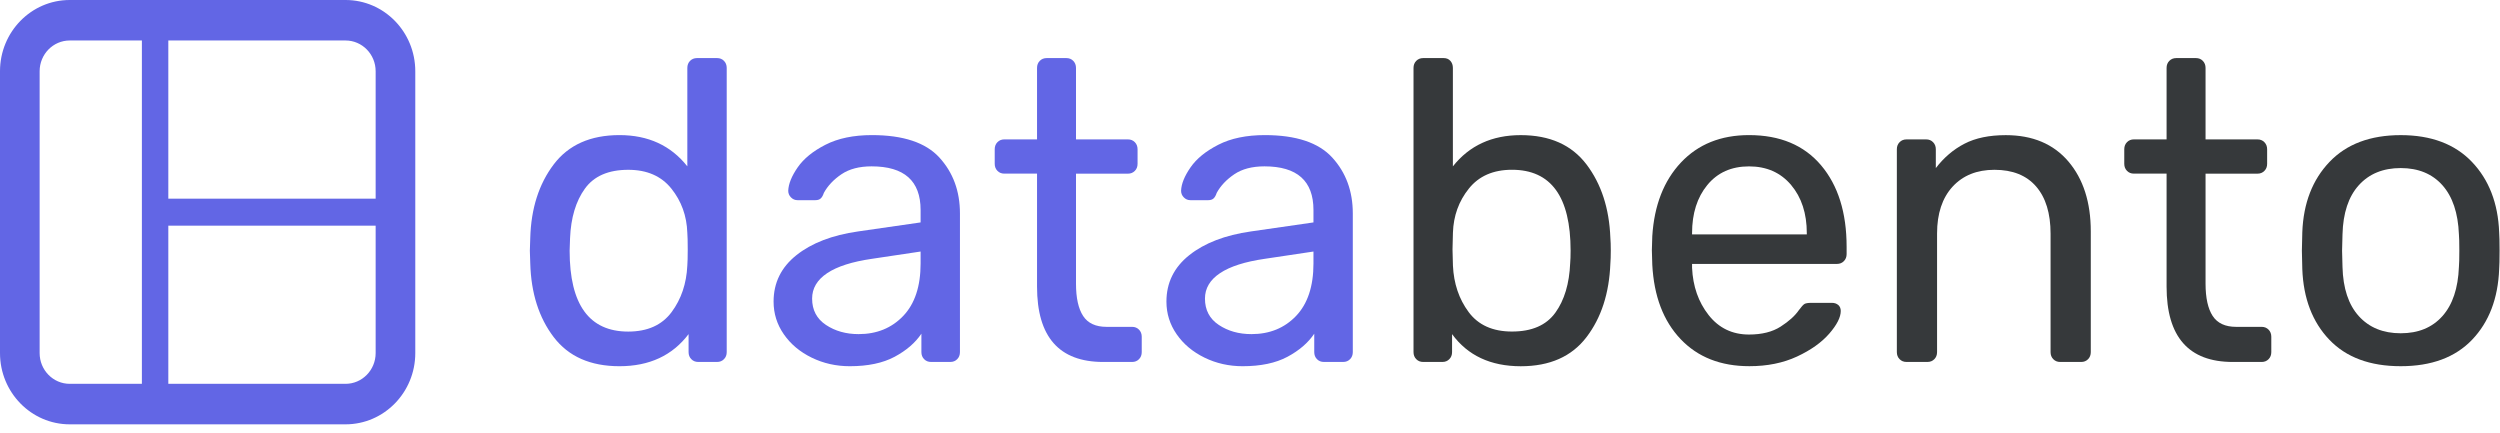
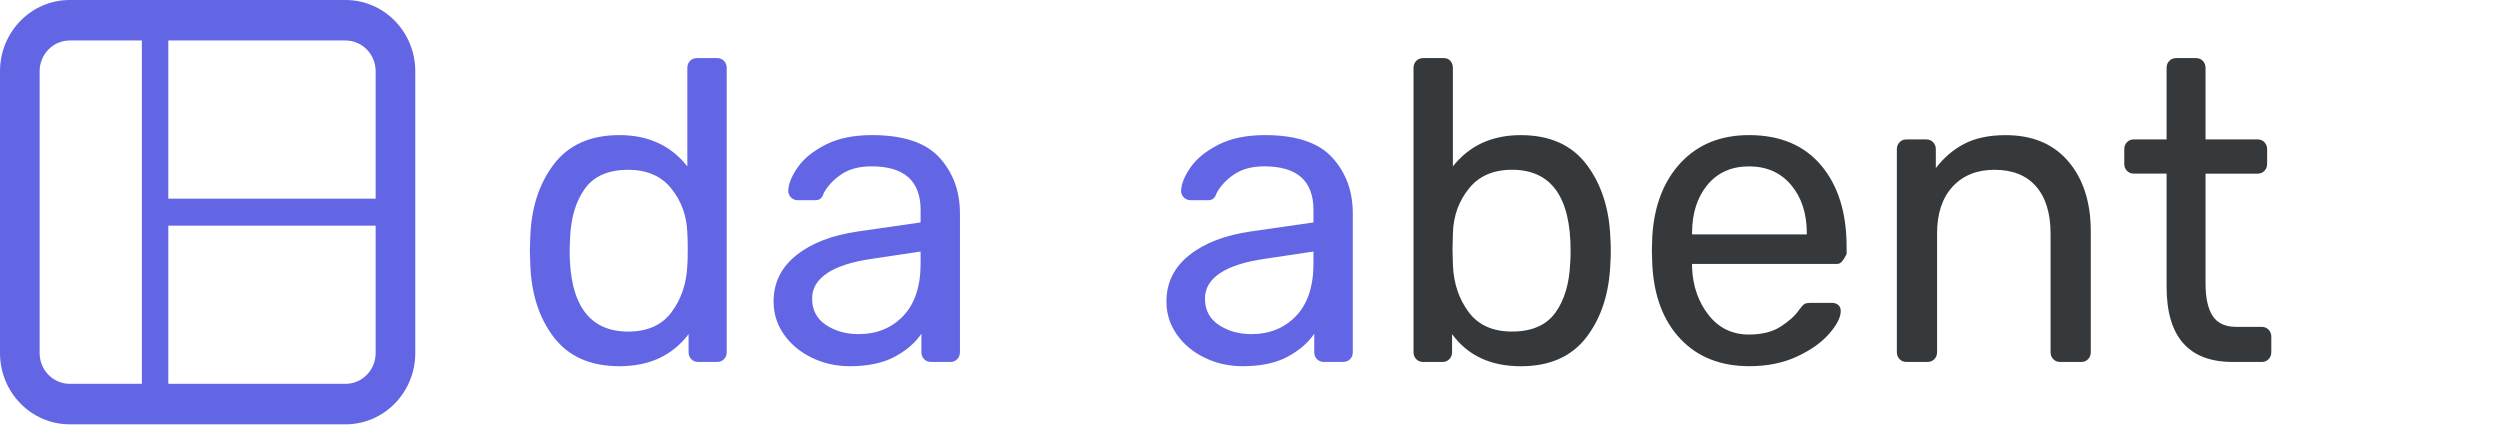
<svg xmlns="http://www.w3.org/2000/svg" width="150" height="26" viewBox="0 0 150 26" fill="none">
  <g clip-path="url(#clip0)">
    <path fill-rule="evenodd" clip-rule="evenodd" d="M2.378 4.276C2.378 3.256 3.186 2.429 4.185 2.429H8.513V23.03H4.185C3.187 23.03 2.378 22.203 2.378 21.184V4.276ZM10.099 23.03H20.732C21.729 23.03 22.539 22.203 22.539 21.184V13.539H10.099V23.03ZM22.539 11.919V4.276C22.539 3.256 21.731 2.429 20.732 2.429H10.099V11.919H22.539ZM4.185 0C1.873 0 0 1.914 0 4.276V21.184C0 23.544 1.873 25.46 4.185 25.46H20.732C23.043 25.46 24.917 23.544 24.917 21.184V4.276C24.917 1.914 23.044 0 20.732 0H4.185Z" fill="#6266E5" />
    <path d="M33.223 20.227C32.335 19.063 31.866 17.591 31.816 15.81L31.791 15.04L31.816 14.269C31.866 12.506 32.335 11.038 33.223 9.865C34.111 8.692 35.426 8.106 37.169 8.106C38.894 8.106 40.251 8.731 41.24 9.981V4.076C41.24 3.905 41.294 3.764 41.404 3.652C41.512 3.542 41.651 3.485 41.818 3.485H43.024C43.192 3.485 43.33 3.54 43.439 3.652C43.547 3.764 43.603 3.905 43.603 4.076V21.126C43.603 21.297 43.549 21.439 43.439 21.549C43.33 21.662 43.192 21.717 43.024 21.717H41.894C41.726 21.717 41.587 21.662 41.479 21.549C41.369 21.439 41.315 21.297 41.315 21.126V20.047C40.343 21.331 38.961 21.973 37.169 21.973C35.425 21.973 34.111 21.392 33.223 20.227ZM40.297 18.725C40.875 17.946 41.188 17.017 41.239 15.939C41.254 15.751 41.264 15.425 41.264 14.963C41.264 14.484 41.254 14.15 41.239 13.961C41.204 12.952 40.887 12.07 40.283 11.317C39.68 10.564 38.817 10.188 37.696 10.188C36.506 10.188 35.639 10.564 35.095 11.317C34.551 12.07 34.253 13.064 34.203 14.296L34.178 15.041C34.178 18.276 35.351 19.895 37.696 19.895C38.852 19.893 39.718 19.505 40.297 18.725Z" fill="#6266E5" />
    <path d="M48.702 21.459C47.998 21.116 47.442 20.651 47.031 20.059C46.62 19.468 46.415 18.814 46.415 18.096C46.415 16.966 46.871 16.037 47.785 15.31C48.698 14.582 49.934 14.107 51.492 13.885L55.236 13.345V12.6C55.236 10.853 54.256 9.981 52.296 9.981C51.559 9.981 50.955 10.139 50.486 10.456C50.017 10.774 49.665 11.146 49.431 11.574C49.381 11.728 49.317 11.84 49.242 11.907C49.167 11.976 49.062 12.01 48.928 12.01H47.847C47.697 12.01 47.567 11.954 47.458 11.842C47.348 11.732 47.294 11.598 47.294 11.444C47.31 11.034 47.498 10.567 47.859 10.045C48.22 9.522 48.776 9.069 49.53 8.684C50.284 8.299 51.214 8.106 52.32 8.106C54.196 8.106 55.544 8.556 56.366 9.455C57.186 10.354 57.597 11.47 57.597 12.806V21.126C57.597 21.297 57.543 21.439 57.433 21.55C57.324 21.662 57.186 21.717 57.019 21.717H55.863C55.695 21.717 55.556 21.662 55.448 21.55C55.338 21.439 55.284 21.297 55.284 21.126V20.022C54.916 20.57 54.379 21.031 53.675 21.408C52.971 21.784 52.075 21.973 50.986 21.973C50.168 21.973 49.406 21.802 48.702 21.459ZM54.193 18.957C54.888 18.229 55.236 17.18 55.236 15.812V15.092L52.321 15.528C51.131 15.7 50.236 15.986 49.632 16.388C49.028 16.791 48.727 17.299 48.727 17.916C48.727 18.6 49.003 19.127 49.556 19.495C50.11 19.864 50.763 20.047 51.517 20.047C52.605 20.047 53.498 19.684 54.193 18.957Z" fill="#6266E5" />
-     <path d="M62.222 17.197V10.418H60.261C60.094 10.418 59.955 10.363 59.847 10.251C59.737 10.14 59.683 9.999 59.683 9.827V8.954C59.683 8.783 59.737 8.642 59.847 8.53C59.955 8.42 60.094 8.363 60.261 8.363H62.222V4.076C62.222 3.905 62.276 3.764 62.386 3.652C62.494 3.542 62.633 3.485 62.8 3.485H63.981C64.149 3.485 64.286 3.54 64.396 3.652C64.504 3.764 64.56 3.905 64.56 4.076V8.364H67.676C67.844 8.364 67.981 8.42 68.091 8.532C68.199 8.644 68.254 8.784 68.254 8.955V9.829C68.254 10 68.2 10.142 68.091 10.252C67.981 10.364 67.844 10.42 67.676 10.42H64.56V17.018C64.56 17.874 64.702 18.521 64.987 18.957C65.27 19.393 65.741 19.611 66.393 19.611H67.925C68.093 19.611 68.231 19.667 68.34 19.779C68.449 19.891 68.504 20.031 68.504 20.203V21.127C68.504 21.299 68.45 21.44 68.34 21.551C68.231 21.663 68.093 21.718 67.925 21.718H66.192C63.545 21.717 62.222 20.211 62.222 17.197Z" fill="#6266E5" />
    <path d="M72.273 21.459C71.569 21.116 71.013 20.651 70.602 20.059C70.191 19.468 69.986 18.814 69.986 18.096C69.986 16.966 70.442 16.037 71.356 15.31C72.269 14.582 73.505 14.107 75.063 13.885L78.808 13.345V12.6C78.808 10.853 77.827 9.981 75.867 9.981C75.13 9.981 74.526 10.139 74.057 10.456C73.588 10.774 73.236 11.146 73.002 11.574C72.952 11.728 72.888 11.84 72.813 11.907C72.738 11.976 72.633 12.01 72.499 12.01H71.418C71.267 12.01 71.138 11.954 71.028 11.842C70.919 11.732 70.865 11.598 70.865 11.444C70.88 11.034 71.069 10.567 71.43 10.045C71.791 9.522 72.347 9.069 73.101 8.684C73.855 8.299 74.785 8.106 75.891 8.106C77.767 8.106 79.115 8.556 79.937 9.455C80.757 10.354 81.168 11.47 81.168 12.806V21.126C81.168 21.297 81.114 21.439 81.004 21.55C80.895 21.662 80.757 21.717 80.589 21.717H79.434C79.266 21.717 79.127 21.662 79.019 21.55C78.909 21.439 78.855 21.297 78.855 21.126V20.022C78.487 20.57 77.95 21.031 77.246 21.408C76.542 21.784 75.646 21.973 74.557 21.973C73.739 21.973 72.977 21.802 72.273 21.459ZM77.764 18.957C78.459 18.229 78.808 17.18 78.808 15.812V15.092L75.892 15.528C74.702 15.7 73.806 15.986 73.203 16.388C72.599 16.791 72.298 17.299 72.298 17.916C72.298 18.6 72.574 19.127 73.127 19.495C73.681 19.864 74.333 20.047 75.088 20.047C76.176 20.047 77.069 19.684 77.764 18.957Z" fill="#6266E5" />
    <path d="M87.124 20.047V21.126C87.124 21.297 87.07 21.439 86.96 21.549C86.851 21.662 86.713 21.717 86.546 21.717H85.39C85.222 21.717 85.083 21.662 84.975 21.549C84.865 21.439 84.811 21.297 84.811 21.126V4.076C84.811 3.905 84.865 3.764 84.975 3.652C85.083 3.542 85.222 3.485 85.39 3.485H86.621C86.789 3.485 86.922 3.54 87.022 3.652C87.123 3.764 87.173 3.905 87.173 4.076V9.982C88.161 8.733 89.518 8.108 91.244 8.108C92.987 8.108 94.301 8.695 95.19 9.866C96.078 11.039 96.556 12.506 96.622 14.271C96.638 14.46 96.647 14.716 96.647 15.041C96.647 15.367 96.638 15.623 96.622 15.812C96.554 17.592 96.078 19.065 95.19 20.228C94.302 21.393 92.987 21.975 91.244 21.975C89.437 21.973 88.062 21.331 87.124 20.047ZM93.319 18.764C93.864 18.011 94.161 17.017 94.211 15.785C94.227 15.614 94.236 15.365 94.236 15.04C94.236 11.805 93.063 10.186 90.718 10.186C89.596 10.186 88.733 10.563 88.131 11.316C87.527 12.069 87.209 12.95 87.176 13.96L87.151 14.962L87.176 15.937C87.226 17.016 87.54 17.944 88.118 18.723C88.696 19.502 89.563 19.892 90.718 19.892C91.907 19.893 92.774 19.517 93.319 18.764Z" fill="#36393B" />
-     <path d="M100.833 20.343C99.802 19.256 99.237 17.772 99.137 15.887L99.112 15.014L99.137 14.167C99.254 12.318 99.828 10.846 100.858 9.75C101.888 8.656 103.249 8.106 104.941 8.106C106.801 8.106 108.241 8.71 109.263 9.916C110.284 11.123 110.797 12.754 110.797 14.808V15.244C110.797 15.415 110.743 15.557 110.633 15.668C110.523 15.78 110.386 15.835 110.218 15.835H101.524V16.066C101.574 17.179 101.904 18.124 102.517 18.903C103.129 19.682 103.937 20.072 104.942 20.072C105.712 20.072 106.345 19.914 106.839 19.596C107.333 19.279 107.698 18.95 107.933 18.608C108.084 18.403 108.197 18.279 108.272 18.236C108.348 18.193 108.486 18.171 108.687 18.171H109.918C110.069 18.171 110.194 18.214 110.295 18.299C110.395 18.386 110.445 18.505 110.445 18.659C110.445 19.035 110.216 19.488 109.755 20.019C109.293 20.549 108.649 21.007 107.819 21.393C106.99 21.778 106.039 21.971 104.967 21.971C103.241 21.973 101.863 21.429 100.833 20.343ZM108.408 14.065V13.989C108.408 12.807 108.094 11.845 107.467 11.1C106.839 10.355 105.996 9.983 104.941 9.983C103.886 9.983 103.052 10.355 102.44 11.1C101.829 11.845 101.524 12.807 101.524 13.989V14.065H108.408Z" fill="#36393B" />
+     <path d="M100.833 20.343C99.802 19.256 99.237 17.772 99.137 15.887L99.112 15.014L99.137 14.167C99.254 12.318 99.828 10.846 100.858 9.75C101.888 8.656 103.249 8.106 104.941 8.106C106.801 8.106 108.241 8.71 109.263 9.916C110.284 11.123 110.797 12.754 110.797 14.808V15.244C110.523 15.78 110.386 15.835 110.218 15.835H101.524V16.066C101.574 17.179 101.904 18.124 102.517 18.903C103.129 19.682 103.937 20.072 104.942 20.072C105.712 20.072 106.345 19.914 106.839 19.596C107.333 19.279 107.698 18.95 107.933 18.608C108.084 18.403 108.197 18.279 108.272 18.236C108.348 18.193 108.486 18.171 108.687 18.171H109.918C110.069 18.171 110.194 18.214 110.295 18.299C110.395 18.386 110.445 18.505 110.445 18.659C110.445 19.035 110.216 19.488 109.755 20.019C109.293 20.549 108.649 21.007 107.819 21.393C106.99 21.778 106.039 21.971 104.967 21.971C103.241 21.973 101.863 21.429 100.833 20.343ZM108.408 14.065V13.989C108.408 12.807 108.094 11.845 107.467 11.1C106.839 10.355 105.996 9.983 104.941 9.983C103.886 9.983 103.052 10.355 102.44 11.1C101.829 11.845 101.524 12.807 101.524 13.989V14.065H108.408Z" fill="#36393B" />
    <path d="M113.975 21.549C113.865 21.439 113.811 21.297 113.811 21.126V8.955C113.811 8.784 113.865 8.644 113.975 8.532C114.083 8.421 114.222 8.364 114.39 8.364H115.571C115.738 8.364 115.876 8.42 115.985 8.532C116.094 8.644 116.149 8.784 116.149 8.955V10.085C116.635 9.452 117.209 8.963 117.87 8.622C118.532 8.279 119.356 8.109 120.346 8.109C121.955 8.109 123.206 8.636 124.103 9.688C124.998 10.741 125.447 12.141 125.447 13.886V21.127C125.447 21.299 125.393 21.44 125.284 21.551C125.174 21.663 125.036 21.718 124.869 21.718H123.613C123.445 21.718 123.306 21.663 123.198 21.551C123.088 21.44 123.034 21.299 123.034 21.127V14.014C123.034 12.799 122.745 11.857 122.167 11.189C121.589 10.521 120.755 10.188 119.667 10.188C118.611 10.188 117.774 10.527 117.154 11.201C116.535 11.877 116.224 12.816 116.224 14.013V21.126C116.224 21.297 116.17 21.439 116.061 21.549C115.951 21.662 115.814 21.717 115.646 21.717H114.39C114.222 21.717 114.085 21.662 113.975 21.549Z" fill="#36393B" />
    <path d="M129.995 17.197V10.418H128.035C127.867 10.418 127.729 10.363 127.62 10.251C127.511 10.14 127.456 9.999 127.456 9.827V8.954C127.456 8.783 127.511 8.642 127.62 8.53C127.729 8.42 127.867 8.363 128.035 8.363H129.995V4.076C129.995 3.905 130.049 3.764 130.159 3.652C130.267 3.542 130.406 3.485 130.574 3.485H131.755C131.923 3.485 132.06 3.54 132.17 3.652C132.278 3.764 132.333 3.905 132.333 4.076V8.364H135.449C135.617 8.364 135.755 8.42 135.864 8.532C135.973 8.644 136.028 8.784 136.028 8.955V9.829C136.028 10 135.974 10.142 135.864 10.252C135.755 10.364 135.617 10.42 135.449 10.42H132.333V17.018C132.333 17.874 132.476 18.521 132.76 18.957C133.045 19.393 133.514 19.611 134.167 19.611H135.699C135.867 19.611 136.004 19.667 136.114 19.779C136.222 19.891 136.278 20.031 136.278 20.203V21.127C136.278 21.299 136.224 21.44 136.114 21.551C136.004 21.663 135.867 21.718 135.699 21.718H133.965C131.319 21.717 129.995 20.211 129.995 17.197Z" fill="#36393B" />
-     <path d="M139.758 20.381C138.745 19.32 138.204 17.907 138.138 16.144L138.113 15.04L138.138 13.936C138.204 12.189 138.749 10.782 139.772 9.713C140.793 8.644 142.218 8.108 144.044 8.108C145.869 8.108 147.293 8.644 148.315 9.713C149.337 10.783 149.882 12.191 149.95 13.936C149.965 14.125 149.975 14.492 149.975 15.04C149.975 15.588 149.965 15.956 149.95 16.144C149.882 17.907 149.342 19.32 148.329 20.381C147.316 21.443 145.886 21.972 144.044 21.972C142.2 21.973 140.772 21.443 139.758 20.381ZM146.543 18.969C147.154 18.285 147.485 17.299 147.535 16.016C147.551 15.844 147.56 15.519 147.56 15.04C147.56 14.561 147.551 14.236 147.535 14.064C147.485 12.78 147.153 11.796 146.543 11.111C145.931 10.427 145.098 10.084 144.042 10.084C142.987 10.084 142.149 10.427 141.53 11.111C140.91 11.795 140.583 12.78 140.55 14.064L140.525 15.04L140.55 16.016C140.583 17.299 140.91 18.285 141.53 18.969C142.149 19.653 142.987 19.996 144.042 19.996C145.098 19.996 145.931 19.655 146.543 18.969Z" fill="#36393B" />
  </g>
  <defs>
    <clipPath id="clip0">
      <rect width="150" height="25.46" fill="white" />
    </clipPath>
  </defs>
</svg>